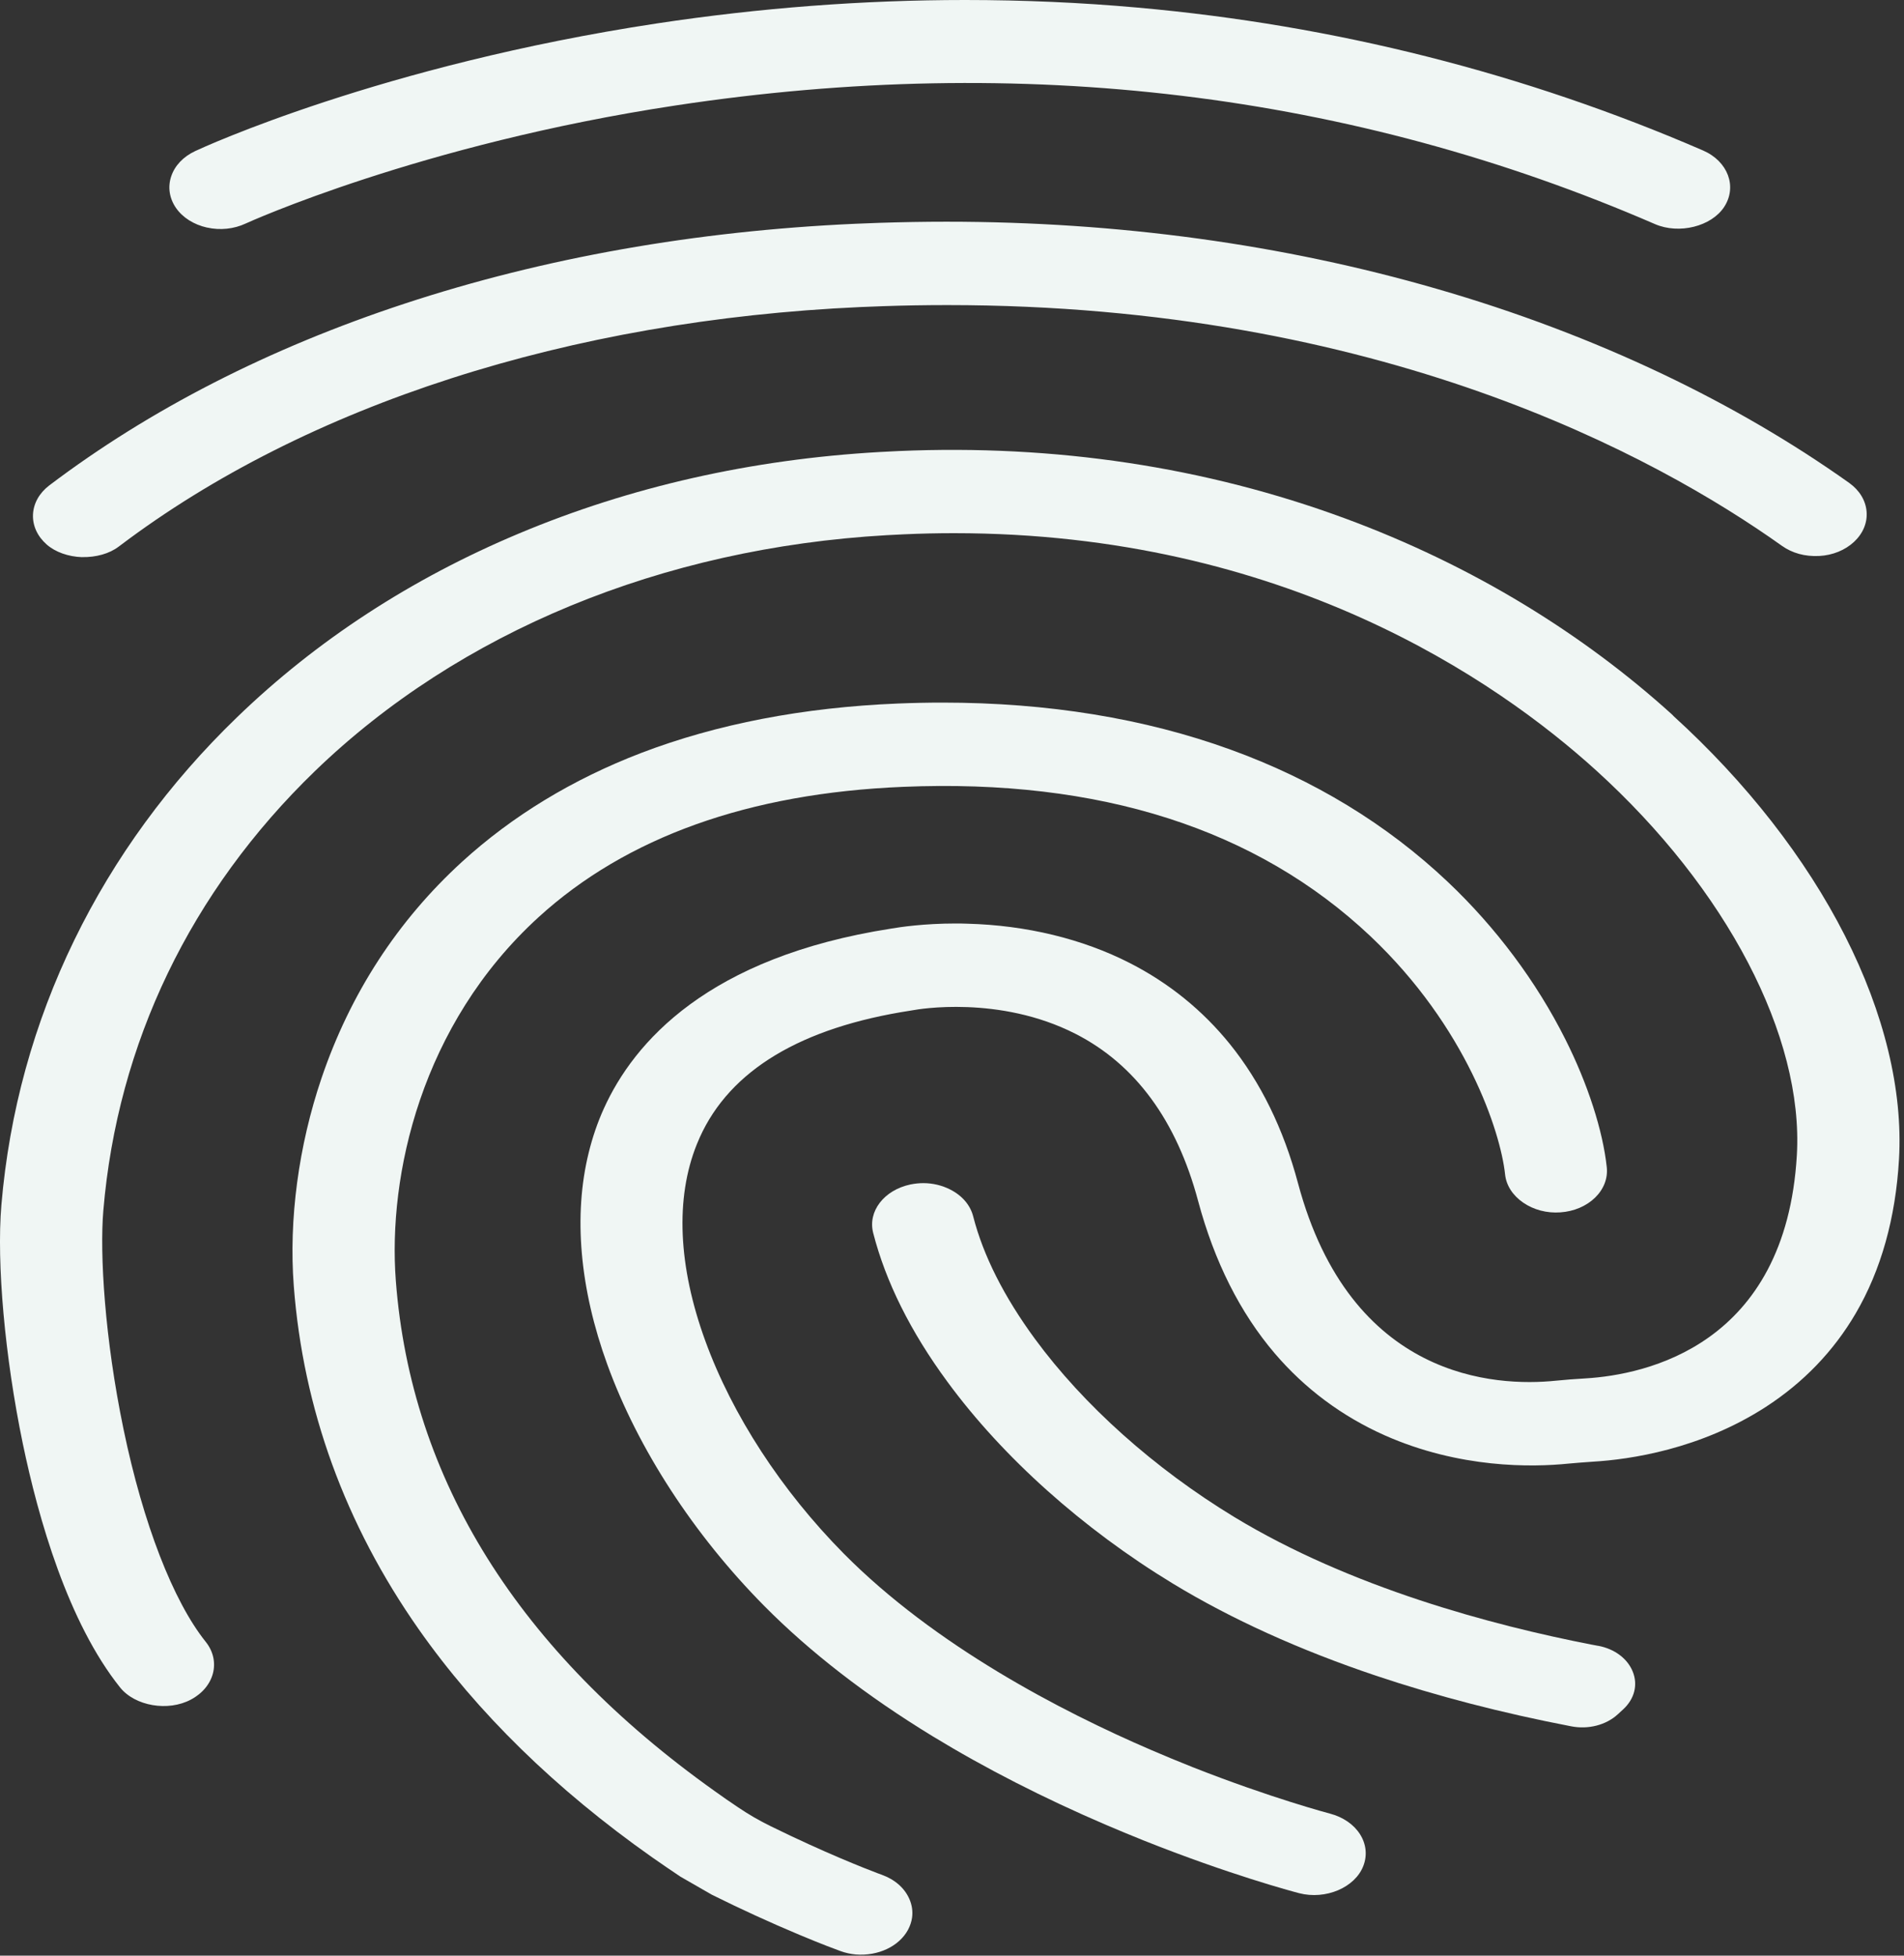
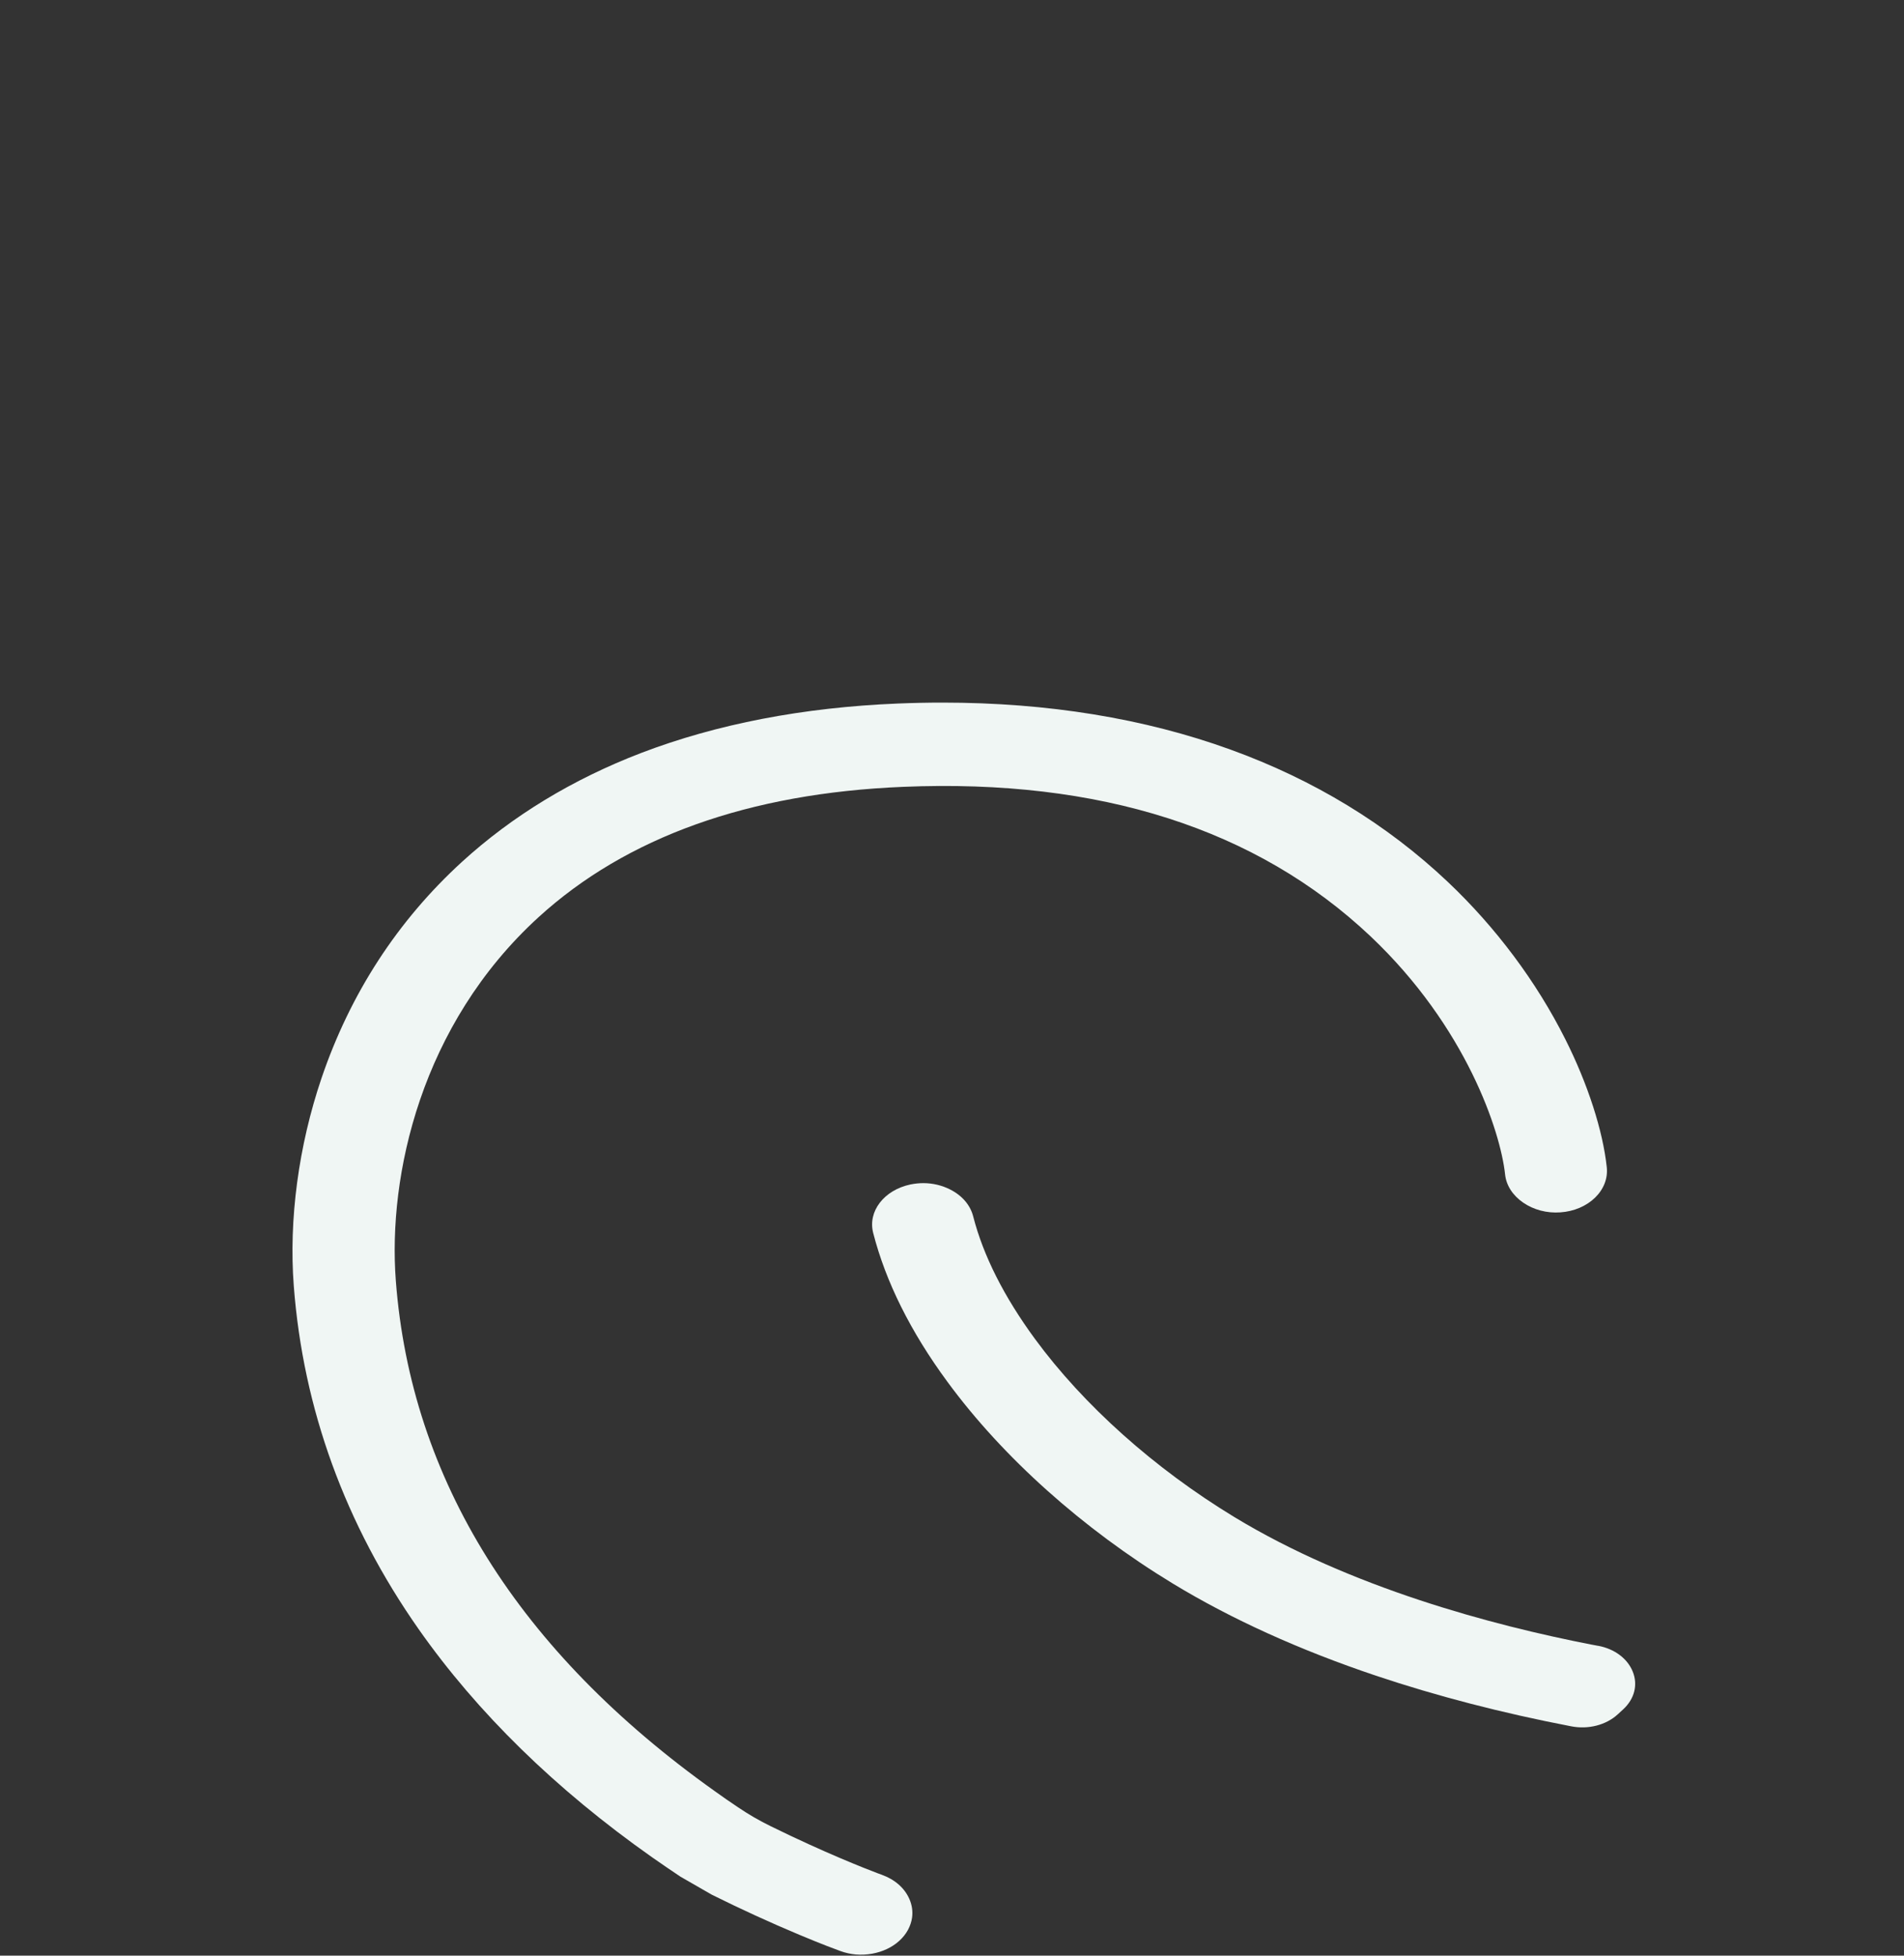
<svg xmlns="http://www.w3.org/2000/svg" width="37" height="38" viewBox="0 0 37 38" fill="none">
  <rect x="0" y="0" width="37" height="38" fill="#333333" stroke="none" />
-   <path d="M1.596 10.825C1.864 10.83 2.125 10.76 2.308 10.62L2.331 10.603C5.953 7.866 11.064 6.22 16.729 5.966C16.874 5.96 17.021 5.954 17.169 5.949C17.572 5.935 17.99 5.928 18.409 5.928C26.804 5.928 32.174 8.859 34.628 10.606C34.827 10.747 35.072 10.817 35.353 10.803C35.614 10.789 35.855 10.691 36.03 10.528C36.204 10.365 36.291 10.156 36.273 9.94C36.255 9.724 36.135 9.527 35.936 9.384C34.836 8.602 33.618 7.891 32.316 7.271C30.94 6.616 29.462 6.057 27.923 5.613C24.93 4.747 21.724 4.308 18.393 4.308C17.955 4.308 17.516 4.316 17.087 4.33C16.93 4.335 16.774 4.342 16.621 4.348C13.513 4.488 10.564 5.01 7.86 5.901C5.229 6.767 2.907 7.956 0.956 9.433C0.763 9.581 0.651 9.781 0.641 9.998C0.632 10.213 0.726 10.42 0.906 10.579C1.074 10.727 1.326 10.817 1.596 10.826V10.825Z" fill="#F0F6F4" />
-   <path d="M4.022 4.421C4.278 4.479 4.546 4.45 4.775 4.343C4.809 4.327 8.168 2.8 13.13 2.049C19.873 1.027 26.275 1.802 32.162 4.355C32.63 4.557 33.258 4.4 33.506 4.02C33.762 3.626 33.579 3.134 33.095 2.924C29.632 1.424 25.938 0.489 22.111 0.148C21.011 0.049 19.881 0 18.753 0C16.775 0 14.762 0.153 12.767 0.455C7.408 1.268 3.936 2.868 3.792 2.936C3.56 3.045 3.396 3.219 3.327 3.427C3.257 3.635 3.291 3.853 3.421 4.042C3.553 4.23 3.766 4.364 4.023 4.422L4.022 4.421Z" fill="#F0F6F4" />
  <path d="M31.057 31.981V31.98L30.929 31.956C29.008 31.582 26.244 30.849 23.981 29.474C22.433 28.533 21.059 27.305 20.112 26.016C19.512 25.198 19.107 24.397 18.912 23.636C18.856 23.416 18.697 23.23 18.463 23.112C18.305 23.032 18.125 22.989 17.943 22.989C17.861 22.989 17.777 22.998 17.692 23.015C17.179 23.124 16.859 23.538 16.969 23.959C17.212 24.906 17.696 25.878 18.41 26.848C19.487 28.316 21.045 29.709 22.795 30.772C23.93 31.461 25.256 32.062 26.739 32.56C27.913 32.954 29.188 33.285 30.53 33.543C30.864 33.609 31.21 33.519 31.436 33.312L31.548 33.209C31.763 33.008 31.831 32.737 31.73 32.484C31.629 32.229 31.378 32.039 31.057 31.979V31.981Z" fill="#F0F6F4" />
  <path d="M17.137 36.428L17.064 36.402C16.821 36.31 16.028 36.001 14.98 35.486C14.758 35.378 14.543 35.253 14.341 35.116C14.193 35.017 14.044 34.915 13.895 34.807C10.074 32.089 7.987 28.751 7.692 24.886C7.536 22.838 8.181 19.908 10.463 17.824C12.171 16.265 14.555 15.412 17.549 15.289C21.37 15.128 24.424 16.107 26.632 18.192C28.498 19.958 29.159 21.99 29.248 22.819C29.27 23.032 29.395 23.227 29.601 23.369C29.805 23.508 30.06 23.576 30.322 23.557C30.586 23.539 30.825 23.437 30.996 23.272C31.166 23.106 31.247 22.896 31.224 22.68C31.148 21.969 30.856 21.062 30.418 20.192C29.858 19.076 29.068 18.018 28.133 17.134C26.95 16.015 25.529 15.15 23.909 14.564C22.241 13.959 20.359 13.652 18.316 13.652C18.031 13.652 17.739 13.658 17.447 13.67C15.607 13.745 13.929 14.069 12.461 14.63C11.129 15.141 9.958 15.852 8.979 16.745C7.726 17.89 6.807 19.304 6.248 20.949C5.802 22.264 5.61 23.698 5.709 24.987C5.891 27.375 6.707 29.618 8.135 31.655C9.273 33.276 10.797 34.767 12.666 36.084C12.853 36.215 13.039 36.342 13.223 36.465L13.832 36.815C14.395 37.095 14.967 37.357 15.528 37.592C15.97 37.778 16.254 37.882 16.331 37.91C16.428 37.946 16.528 37.967 16.629 37.977C17.062 38.011 17.47 37.822 17.646 37.496C17.686 37.42 17.713 37.34 17.724 37.26C17.741 37.138 17.722 37.011 17.669 36.893C17.576 36.683 17.386 36.518 17.135 36.428H17.137Z" fill="#F0F6F4" />
-   <path d="M32.516 13.906H32.515L32.495 13.886C31.629 13.1 30.665 12.383 29.632 11.755C28.535 11.088 27.359 10.523 26.135 10.072C23.423 9.072 20.503 8.633 17.466 8.764C17.342 8.769 17.217 8.776 17.093 8.783C14.605 8.925 12.247 9.458 10.085 10.366C7.992 11.244 6.148 12.446 4.604 13.939C3.284 15.214 2.222 16.669 1.446 18.262C0.657 19.881 0.18 21.614 0.027 23.413C-0.069 24.551 0.095 26.37 0.442 28.045C0.746 29.512 1.323 31.525 2.334 32.789C2.625 33.151 3.267 33.261 3.71 33.024C4.168 32.781 4.298 32.278 3.998 31.902C3.364 31.11 2.781 29.604 2.401 27.773C2.032 25.997 1.937 24.358 2.008 23.523C2.282 20.272 3.704 17.319 6.12 14.983C8.922 12.277 12.867 10.649 17.23 10.399C17.343 10.392 17.455 10.387 17.568 10.382C17.897 10.367 18.222 10.36 18.539 10.36C24.949 10.36 29.08 13.213 31.018 14.97C33.556 17.274 35.051 20.138 34.918 22.443C34.703 26.146 31.977 26.712 30.815 26.783C30.604 26.795 30.415 26.81 30.234 26.828C29.066 26.948 26.245 26.81 25.223 22.988C24.942 21.934 24.496 21.026 23.9 20.287C23.368 19.629 22.713 19.099 21.952 18.711C21.033 18.242 19.942 17.978 18.798 17.948C18.721 17.945 18.646 17.944 18.574 17.944C17.952 17.944 17.489 18.014 17.32 18.043C13.758 18.597 12.317 20.251 11.734 21.541C11.611 21.812 11.513 22.101 11.44 22.398C11.14 23.614 11.265 25.037 11.802 26.514C12.398 28.154 13.482 29.82 14.852 31.205C15.739 32.101 16.841 32.954 18.126 33.738C19.145 34.359 20.279 34.938 21.498 35.461C21.745 35.566 21.986 35.666 22.218 35.759C23.888 36.425 25.113 36.751 25.246 36.786C25.762 36.919 26.332 36.676 26.493 36.257C26.573 36.051 26.55 35.831 26.428 35.639C26.305 35.448 26.099 35.307 25.846 35.24C25.835 35.237 24.703 34.939 23.179 34.338C22.893 34.224 22.628 34.115 22.369 34.003C20.623 33.252 18.171 31.979 16.397 30.188C15.186 28.963 14.23 27.496 13.706 26.054C13.177 24.602 13.12 23.281 13.541 22.235C13.559 22.19 13.578 22.145 13.598 22.101C14.188 20.792 15.569 19.963 17.701 19.636L17.756 19.627C17.823 19.614 19.417 19.331 20.9 20.088C22.065 20.682 22.866 21.775 23.283 23.337C23.598 24.512 24.098 25.507 24.771 26.296C25.357 26.983 26.077 27.519 26.91 27.89C28.366 28.535 29.773 28.511 30.479 28.439C30.622 28.426 30.781 28.413 30.962 28.401C31.667 28.359 33.038 28.163 34.315 27.337C35.045 26.864 35.633 26.253 36.061 25.521C36.553 24.68 36.837 23.671 36.903 22.523C36.98 21.188 36.617 19.687 35.853 18.183C35.088 16.676 33.934 15.198 32.516 13.909V13.906Z" fill="#F0F6F4" />
</svg>